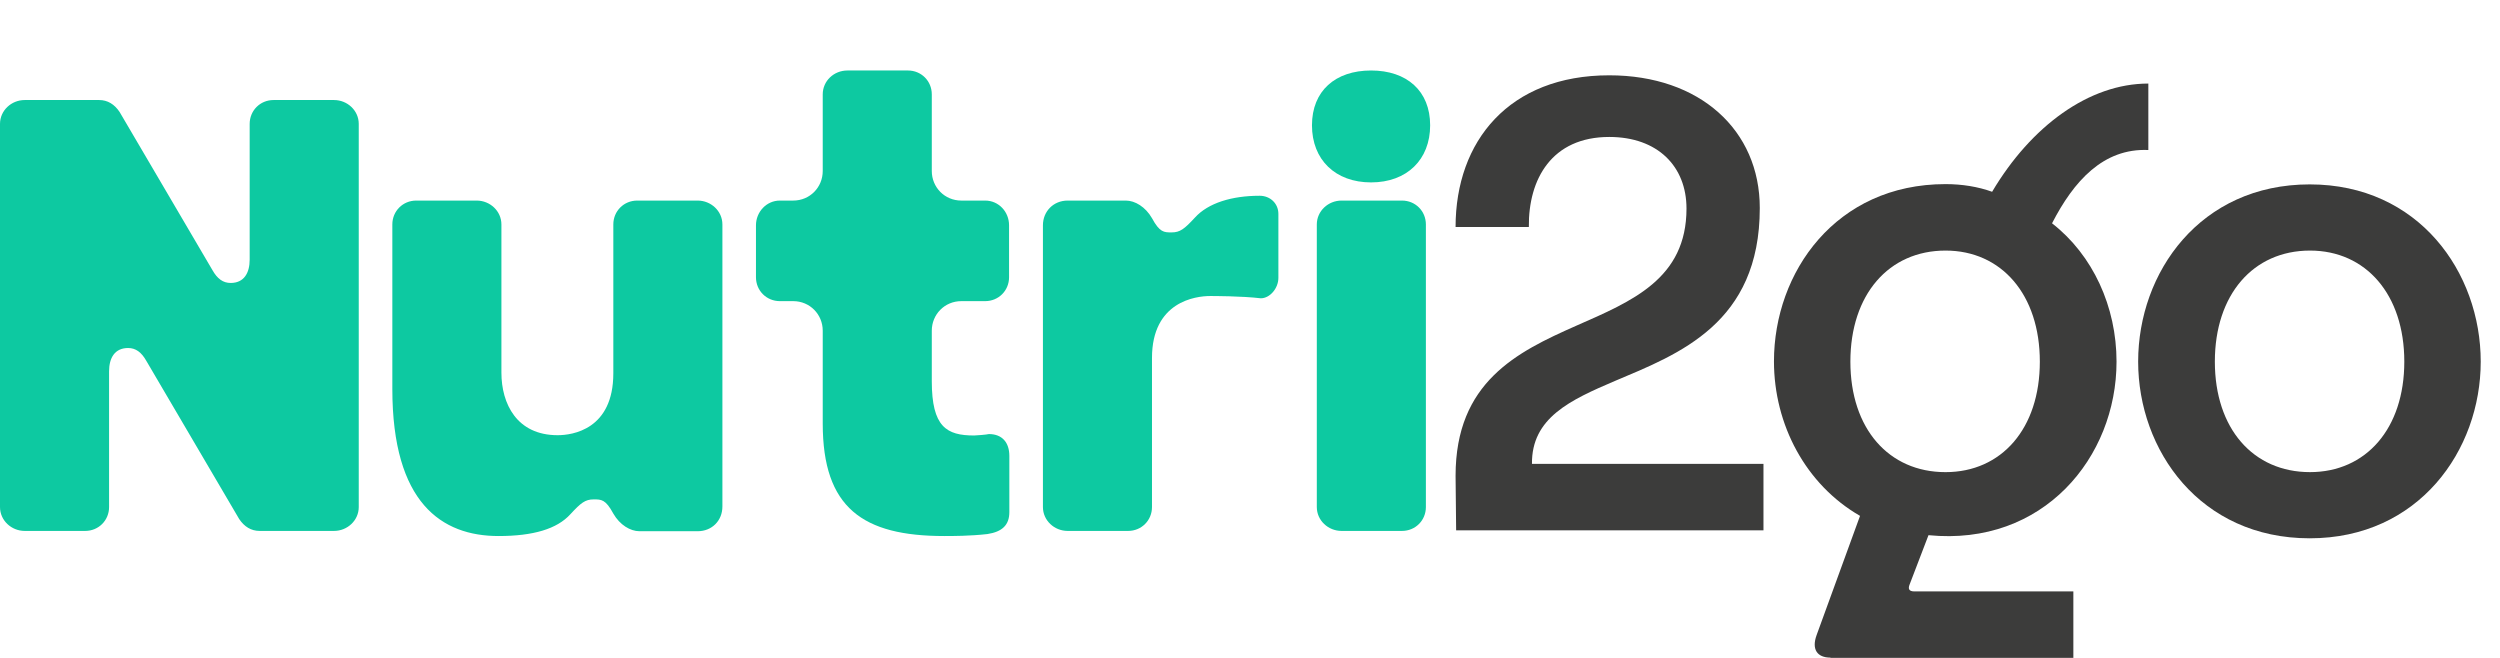
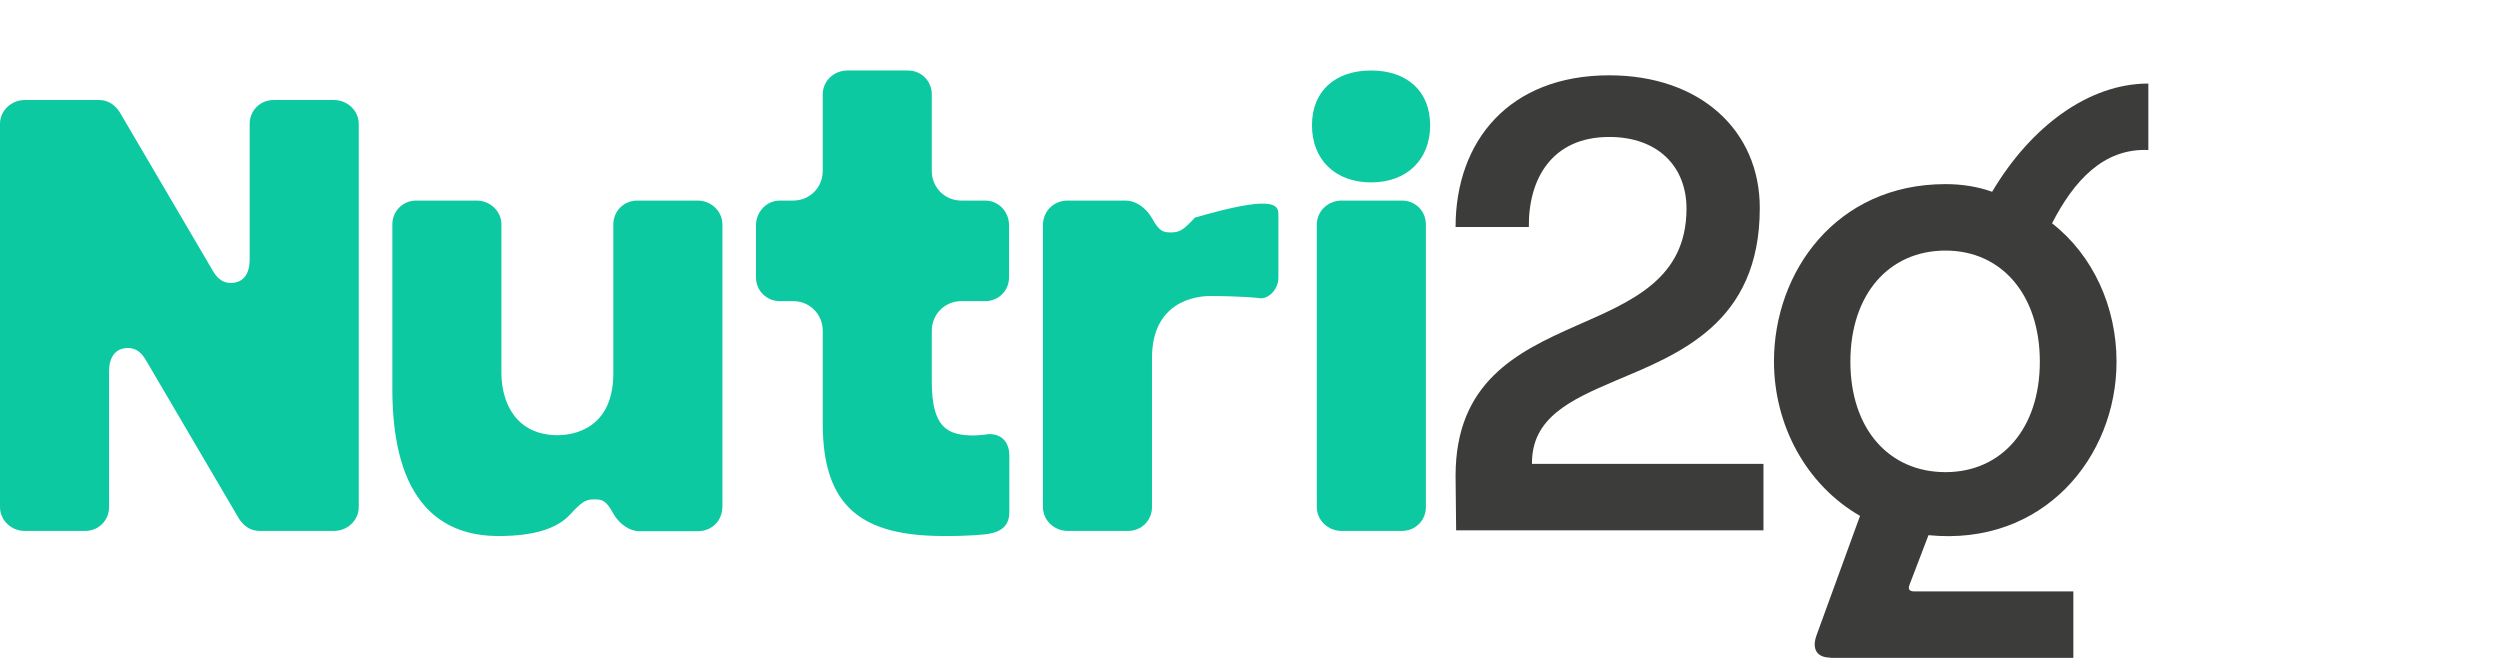
<svg xmlns="http://www.w3.org/2000/svg" width="152" height="40" viewBox="0 0 152 40" fill="none">
  <path d="M12.918 16.427C13.211 16.945 13.557 17.204 14.023 17.204C14.835 17.204 15.18 16.599 15.18 15.787V7.532C15.18 6.721 15.819 6.082 16.631 6.082H20.309C21.121 6.082 21.812 6.721 21.812 7.532V30.83C21.812 31.641 21.121 32.28 20.309 32.28H15.785C15.267 32.28 14.852 32.021 14.541 31.555L8.894 21.936C8.6 21.418 8.255 21.159 7.789 21.159C6.977 21.159 6.632 21.763 6.632 22.575V30.83C6.632 31.641 5.993 32.28 5.181 32.28H1.502C0.691 32.28 0 31.641 0 30.83V7.532C0 6.721 0.691 6.082 1.502 6.082H6.027C6.545 6.082 6.96 6.341 7.271 6.807L12.918 16.427Z" fill="#0DC9A1" />
  <path d="M36.098 30.363C35.58 30.363 35.321 30.571 34.682 31.262C33.87 32.16 32.42 32.591 30.313 32.591C26.859 32.591 23.854 30.588 23.854 23.645V13.646C23.854 12.835 24.493 12.195 25.305 12.195H28.983C29.795 12.195 30.486 12.835 30.486 13.646V22.661C30.486 24.544 31.418 26.46 33.905 26.46C34.803 26.46 37.29 26.115 37.29 22.696V13.646C37.29 12.835 37.929 12.195 38.741 12.195H42.419C43.231 12.195 43.922 12.835 43.922 13.646V30.795C43.922 31.659 43.283 32.298 42.419 32.298H38.879C38.326 32.298 37.687 31.918 37.29 31.227C36.824 30.363 36.565 30.363 36.098 30.363Z" fill="#0DC9A1" />
  <path d="M57.413 32.591C52.457 32.591 50.022 30.881 50.022 25.752V20.105C50.022 19.121 49.245 18.309 48.226 18.309H47.414C46.602 18.309 45.963 17.67 45.963 16.858V13.698C45.963 12.886 46.602 12.195 47.414 12.195H48.226C49.245 12.195 50.022 11.384 50.022 10.399V5.736C50.022 4.925 50.695 4.286 51.524 4.286H55.203C56.014 4.286 56.653 4.925 56.653 5.736V10.399C56.653 11.384 57.431 12.195 58.45 12.195H59.9C60.712 12.195 61.351 12.869 61.351 13.698V16.858C61.351 17.67 60.712 18.309 59.9 18.309H58.45C57.431 18.309 56.653 19.121 56.653 20.105V23.179C56.653 25.959 57.551 26.478 59.227 26.478C59.347 26.478 60.004 26.426 60.125 26.391C60.936 26.391 61.368 26.909 61.368 27.721V31.14C61.368 31.918 60.936 32.332 60.038 32.47C59.002 32.591 57.897 32.591 57.413 32.591Z" fill="#0DC9A1" />
-   <path d="M77.726 13.007V16.893C77.726 17.532 77.208 18.136 76.656 18.136C75.499 17.998 73.754 17.998 73.582 17.998C72.684 17.998 70.041 18.344 70.041 21.763V30.83C70.041 31.641 69.402 32.28 68.591 32.28H64.912C64.1 32.28 63.41 31.641 63.41 30.83V13.698C63.41 12.852 64.049 12.195 64.912 12.195H68.452C69.005 12.195 69.644 12.575 70.041 13.266C70.508 14.13 70.767 14.13 71.233 14.13C71.751 14.13 72.01 13.922 72.649 13.232C73.461 12.334 74.911 11.902 76.587 11.902C77.226 11.902 77.726 12.368 77.726 13.007Z" fill="#0DC9A1" />
+   <path d="M77.726 13.007V16.893C77.726 17.532 77.208 18.136 76.656 18.136C75.499 17.998 73.754 17.998 73.582 17.998C72.684 17.998 70.041 18.344 70.041 21.763V30.83C70.041 31.641 69.402 32.28 68.591 32.28H64.912C64.1 32.28 63.41 31.641 63.41 30.83V13.698C63.41 12.852 64.049 12.195 64.912 12.195H68.452C69.005 12.195 69.644 12.575 70.041 13.266C70.508 14.13 70.767 14.13 71.233 14.13C71.751 14.13 72.01 13.922 72.649 13.232C77.226 11.902 77.726 12.368 77.726 13.007Z" fill="#0DC9A1" />
  <path d="M79.768 7.619C79.768 5.529 81.185 4.286 83.361 4.286C85.537 4.286 86.953 5.529 86.953 7.619C86.953 9.708 85.537 11.09 83.361 11.09C81.185 11.09 79.768 9.708 79.768 7.619ZM80.062 13.646C80.062 12.834 80.753 12.195 81.564 12.195H85.243C86.055 12.195 86.694 12.834 86.694 13.646V30.83C86.694 31.641 86.055 32.28 85.243 32.28H81.564C80.753 32.28 80.062 31.641 80.062 30.83V13.646Z" fill="#0DC9A1" />
  <path d="M88.533 32.229L88.499 28.93C88.499 23.231 92.229 21.4 95.821 19.811C99.24 18.309 102.539 16.945 102.539 12.679C102.539 10.123 100.795 8.327 97.842 8.327C94.353 8.327 92.92 10.883 92.954 13.802H88.499C88.499 8.569 91.763 4.579 97.842 4.579C103.351 4.579 106.995 7.912 106.995 12.645C106.995 19.673 102.073 21.521 98.187 23.162C95.476 24.319 93.11 25.407 93.144 28.205H107.219V32.246H88.533V32.229Z" fill="#3C3C3B" />
  <path d="M111.294 39.983C110.482 39.983 110.137 39.482 110.448 38.618L113.09 31.365C109.791 29.465 107.857 25.821 107.857 21.97C107.857 16.547 111.622 11.194 118.288 11.194C119.29 11.194 120.257 11.349 121.121 11.66C123.487 7.671 127.01 5.08 130.619 5.08V9.121C127.873 9.001 126.077 11.021 124.764 13.577C127.251 15.511 128.685 18.654 128.685 21.988C128.685 27.808 124.229 33.23 117.252 32.539L116.095 35.562C116.009 35.803 116.06 35.959 116.406 35.959H126.06V40H111.294V39.983ZM124.022 21.988C124.022 17.912 121.69 15.235 118.288 15.235C114.834 15.235 112.503 17.912 112.503 21.988C112.503 26.063 114.834 28.706 118.288 28.706C121.69 28.706 124.022 26.063 124.022 21.988Z" fill="#3C3C3B" />
-   <path d="M130 21.987C130 16.565 133.765 11.211 140.431 11.211C147.063 11.211 150.828 16.565 150.828 21.987C150.828 27.376 147.063 32.729 140.431 32.729C133.765 32.729 130 27.376 130 21.987ZM146.182 21.987C146.182 17.912 143.851 15.235 140.448 15.235C136.994 15.235 134.663 17.912 134.663 21.987C134.663 26.063 136.994 28.705 140.448 28.705C143.851 28.705 146.182 26.063 146.182 21.987Z" fill="#3C3C3B" />
</svg>